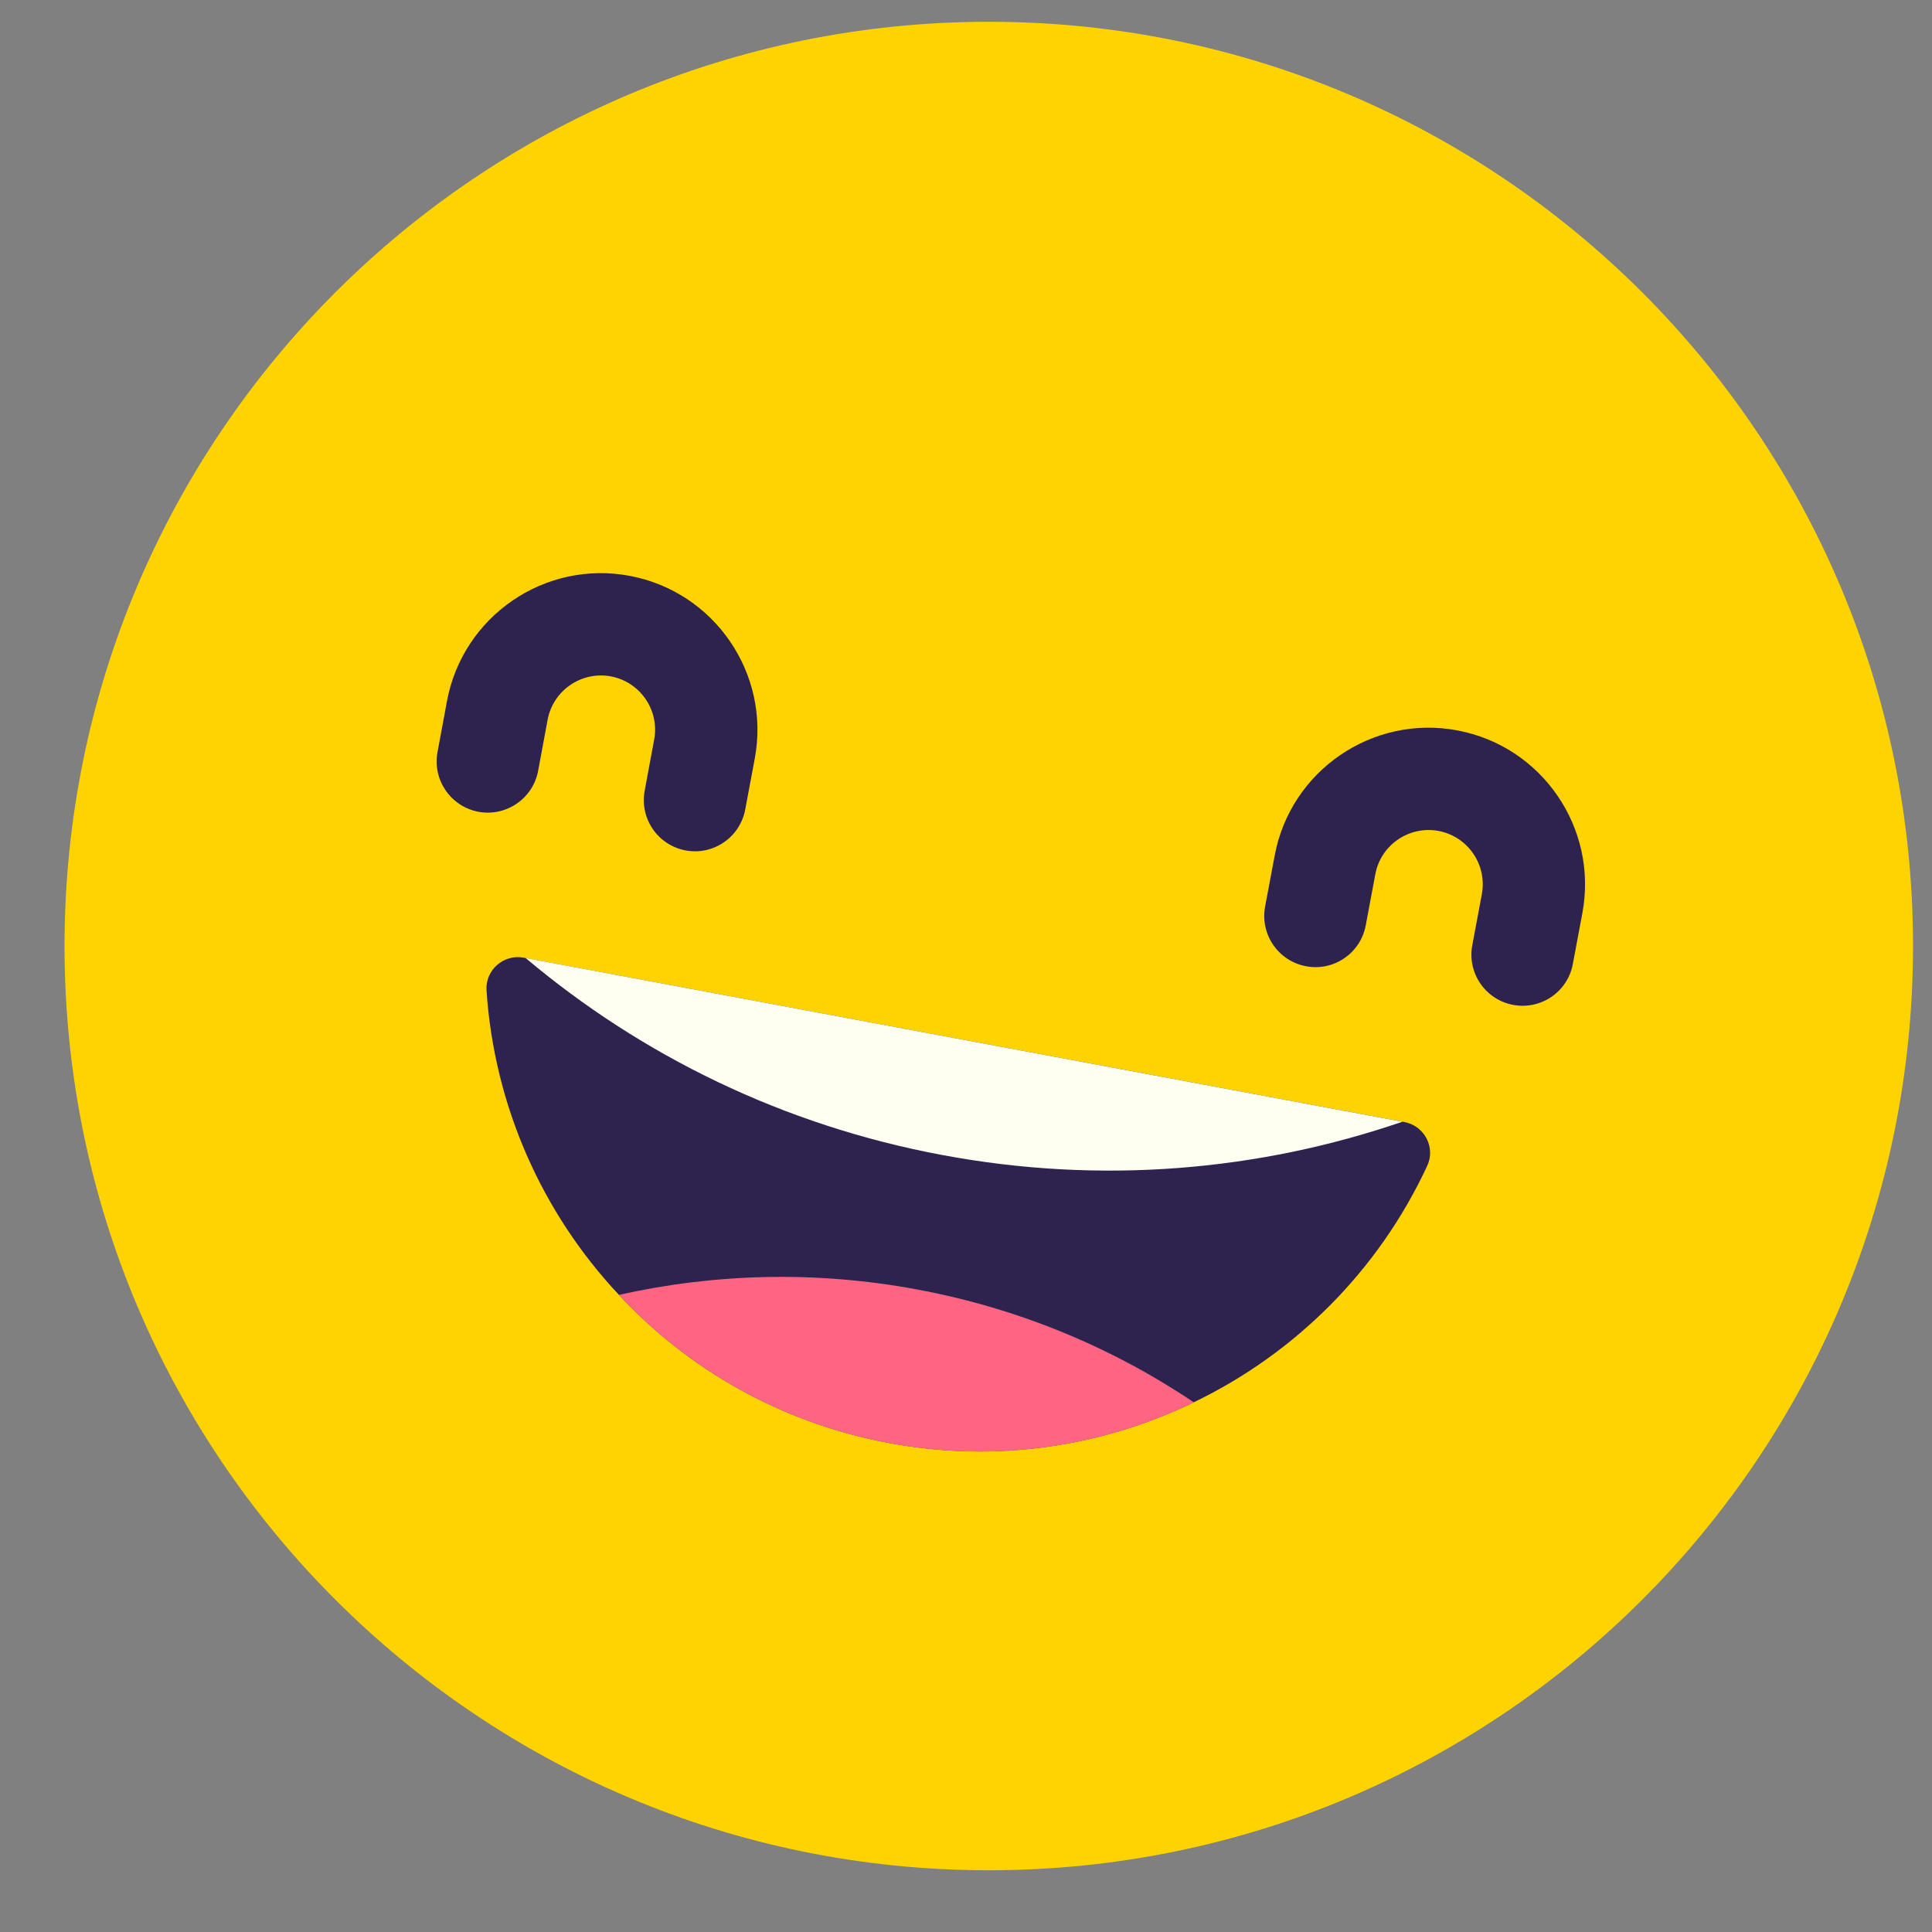
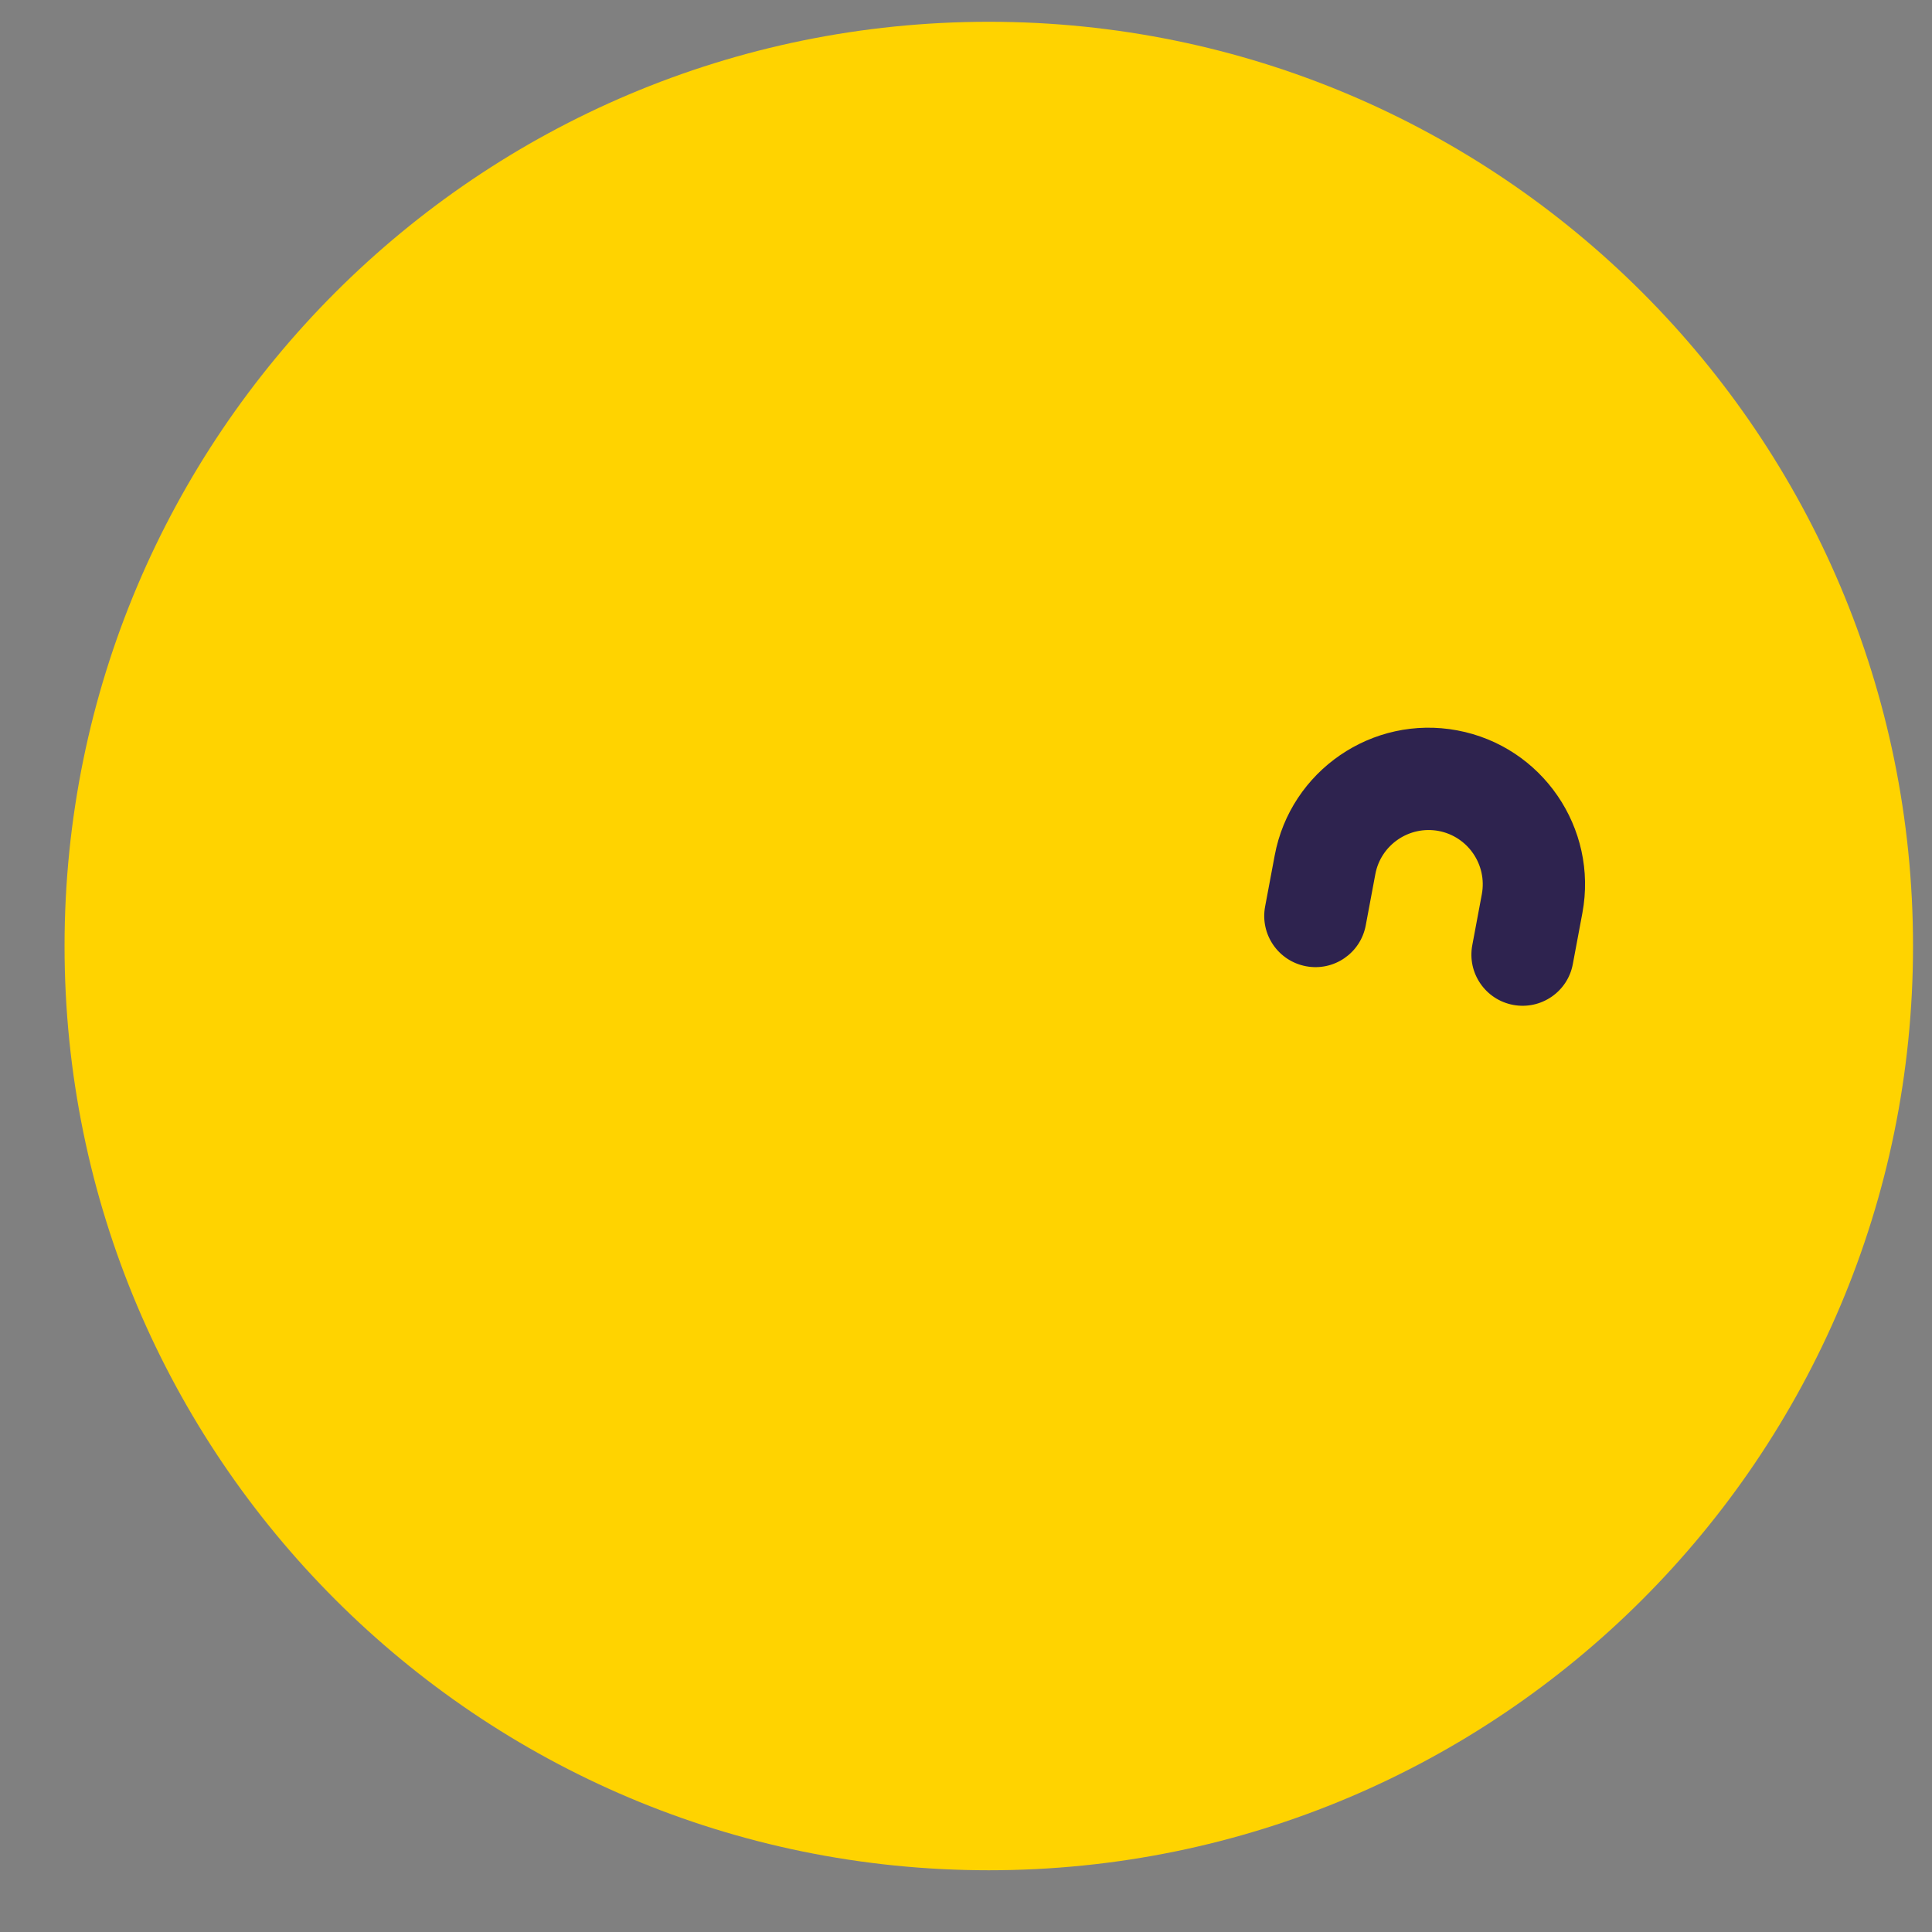
<svg xmlns="http://www.w3.org/2000/svg" width="22" height="22" viewBox="0 0 22 22" fill="none">
  <rect x="0" y="0" width="22" height="22" fill="#808080" stroke="none" />
  <path d="M11.26 21.297C17.072 21.297 21.784 16.585 21.784 10.773C21.784 4.96 17.072 0.248 11.26 0.248C5.447 0.248 0.735 4.96 0.735 10.773C0.735 16.585 5.447 21.297 11.26 21.297Z" fill="#FFD300" />
-   <path d="M7.807 9.684C7.49 9.624 7.282 9.32 7.341 9.004L7.449 8.422C7.512 8.087 7.29 7.765 6.956 7.702C6.622 7.64 6.299 7.861 6.236 8.195L6.128 8.777C6.069 9.094 5.764 9.302 5.448 9.244C5.132 9.184 4.923 8.88 4.982 8.564L5.09 7.982C5.271 7.016 6.203 6.376 7.169 6.557C8.135 6.737 8.775 7.67 8.595 8.636L8.486 9.218C8.427 9.534 8.123 9.743 7.807 9.684Z" fill="#2E234F" />
  <path d="M17.231 11.443C16.915 11.384 16.706 11.08 16.765 10.764L16.874 10.182C16.936 9.847 16.715 9.525 16.381 9.462C16.046 9.4 15.723 9.621 15.661 9.955L15.552 10.537C15.493 10.854 15.189 11.062 14.873 11.003C14.556 10.944 14.347 10.64 14.406 10.323L14.515 9.742C14.695 8.776 15.628 8.136 16.594 8.317C17.56 8.497 18.199 9.43 18.019 10.396L17.91 10.978C17.852 11.293 17.548 11.502 17.231 11.443Z" fill="#2E234F" />
-   <path d="M15.993 12.777C16.22 12.82 16.35 13.066 16.252 13.275C15.698 14.47 14.747 15.413 13.594 15.968C12.552 16.473 11.347 16.66 10.121 16.431C8.895 16.202 7.838 15.594 7.048 14.745C6.173 13.813 5.627 12.591 5.54 11.277C5.525 11.046 5.735 10.863 5.962 10.905L15.993 12.777Z" fill="#2E234F" />
-   <path d="M15.97 12.773C14.34 13.332 12.547 13.492 10.733 13.153C8.918 12.815 7.304 12.019 5.985 10.909L15.97 12.773Z" fill="#FEFEF1" />
-   <path d="M13.595 15.969C12.552 16.474 11.347 16.661 10.121 16.432C8.895 16.203 7.838 15.595 7.048 14.745C8.133 14.502 9.284 14.467 10.447 14.684C11.61 14.901 12.671 15.348 13.595 15.969Z" fill="#FF6483" />
</svg>